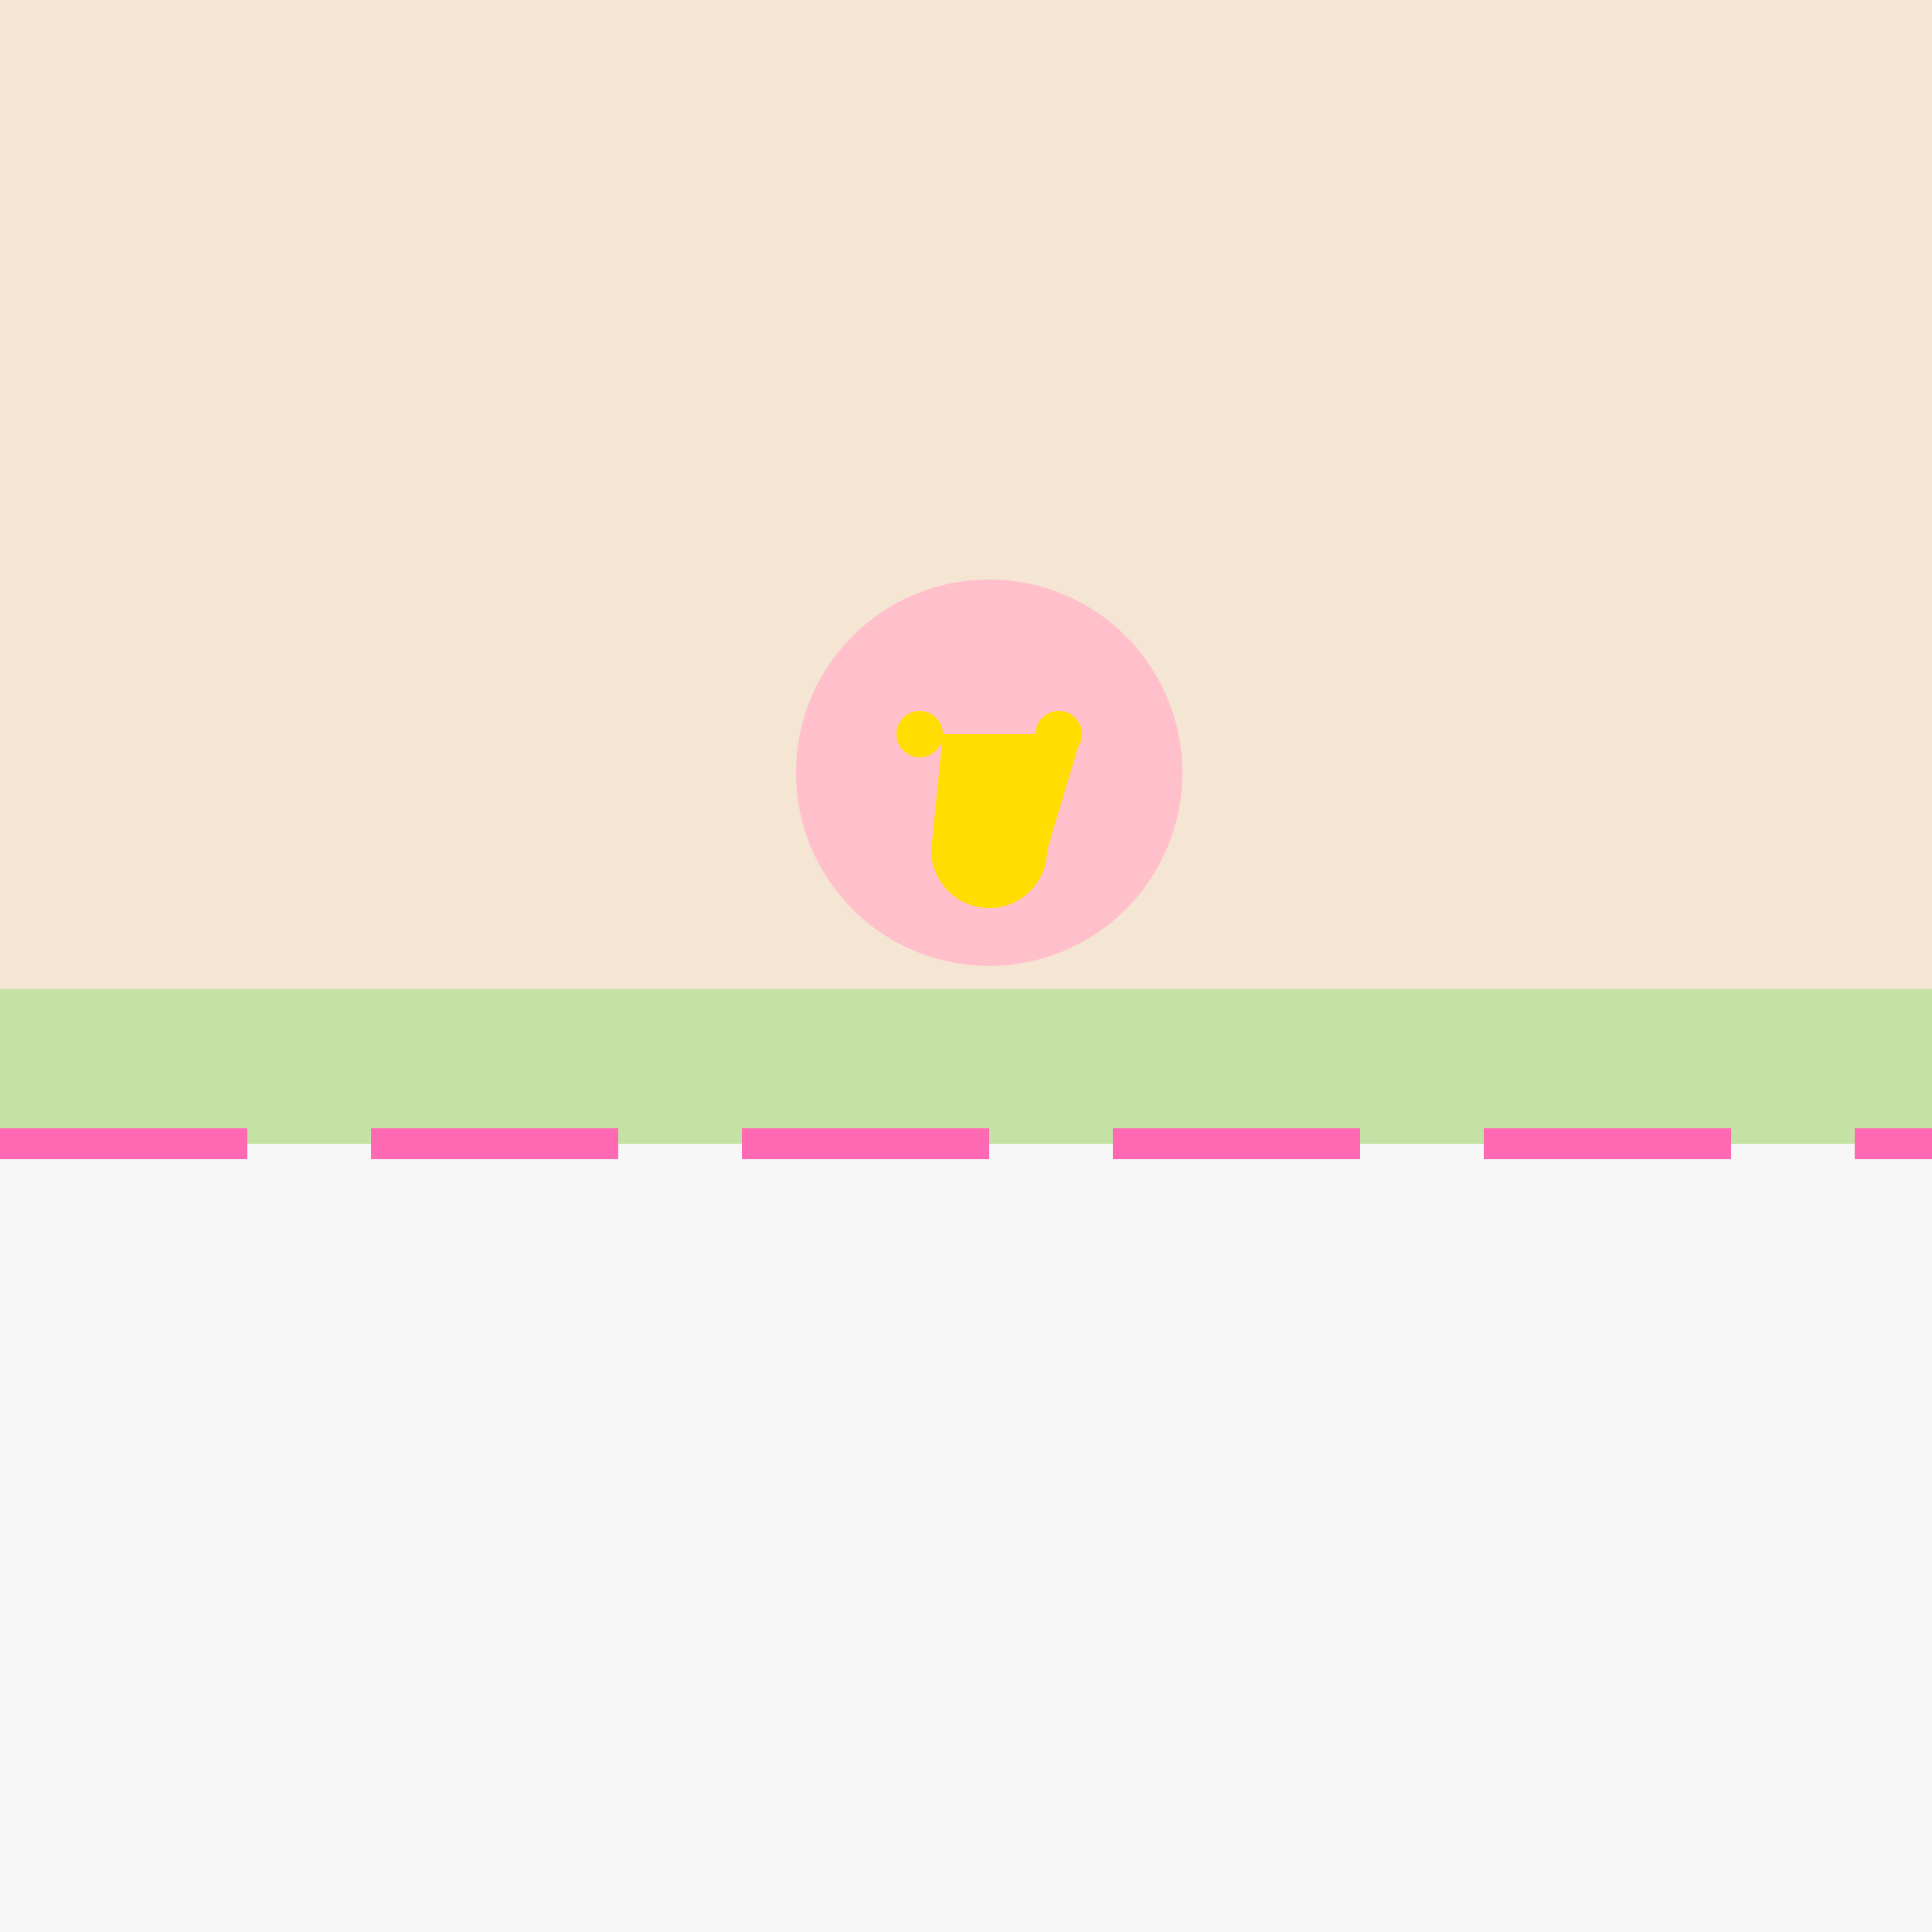
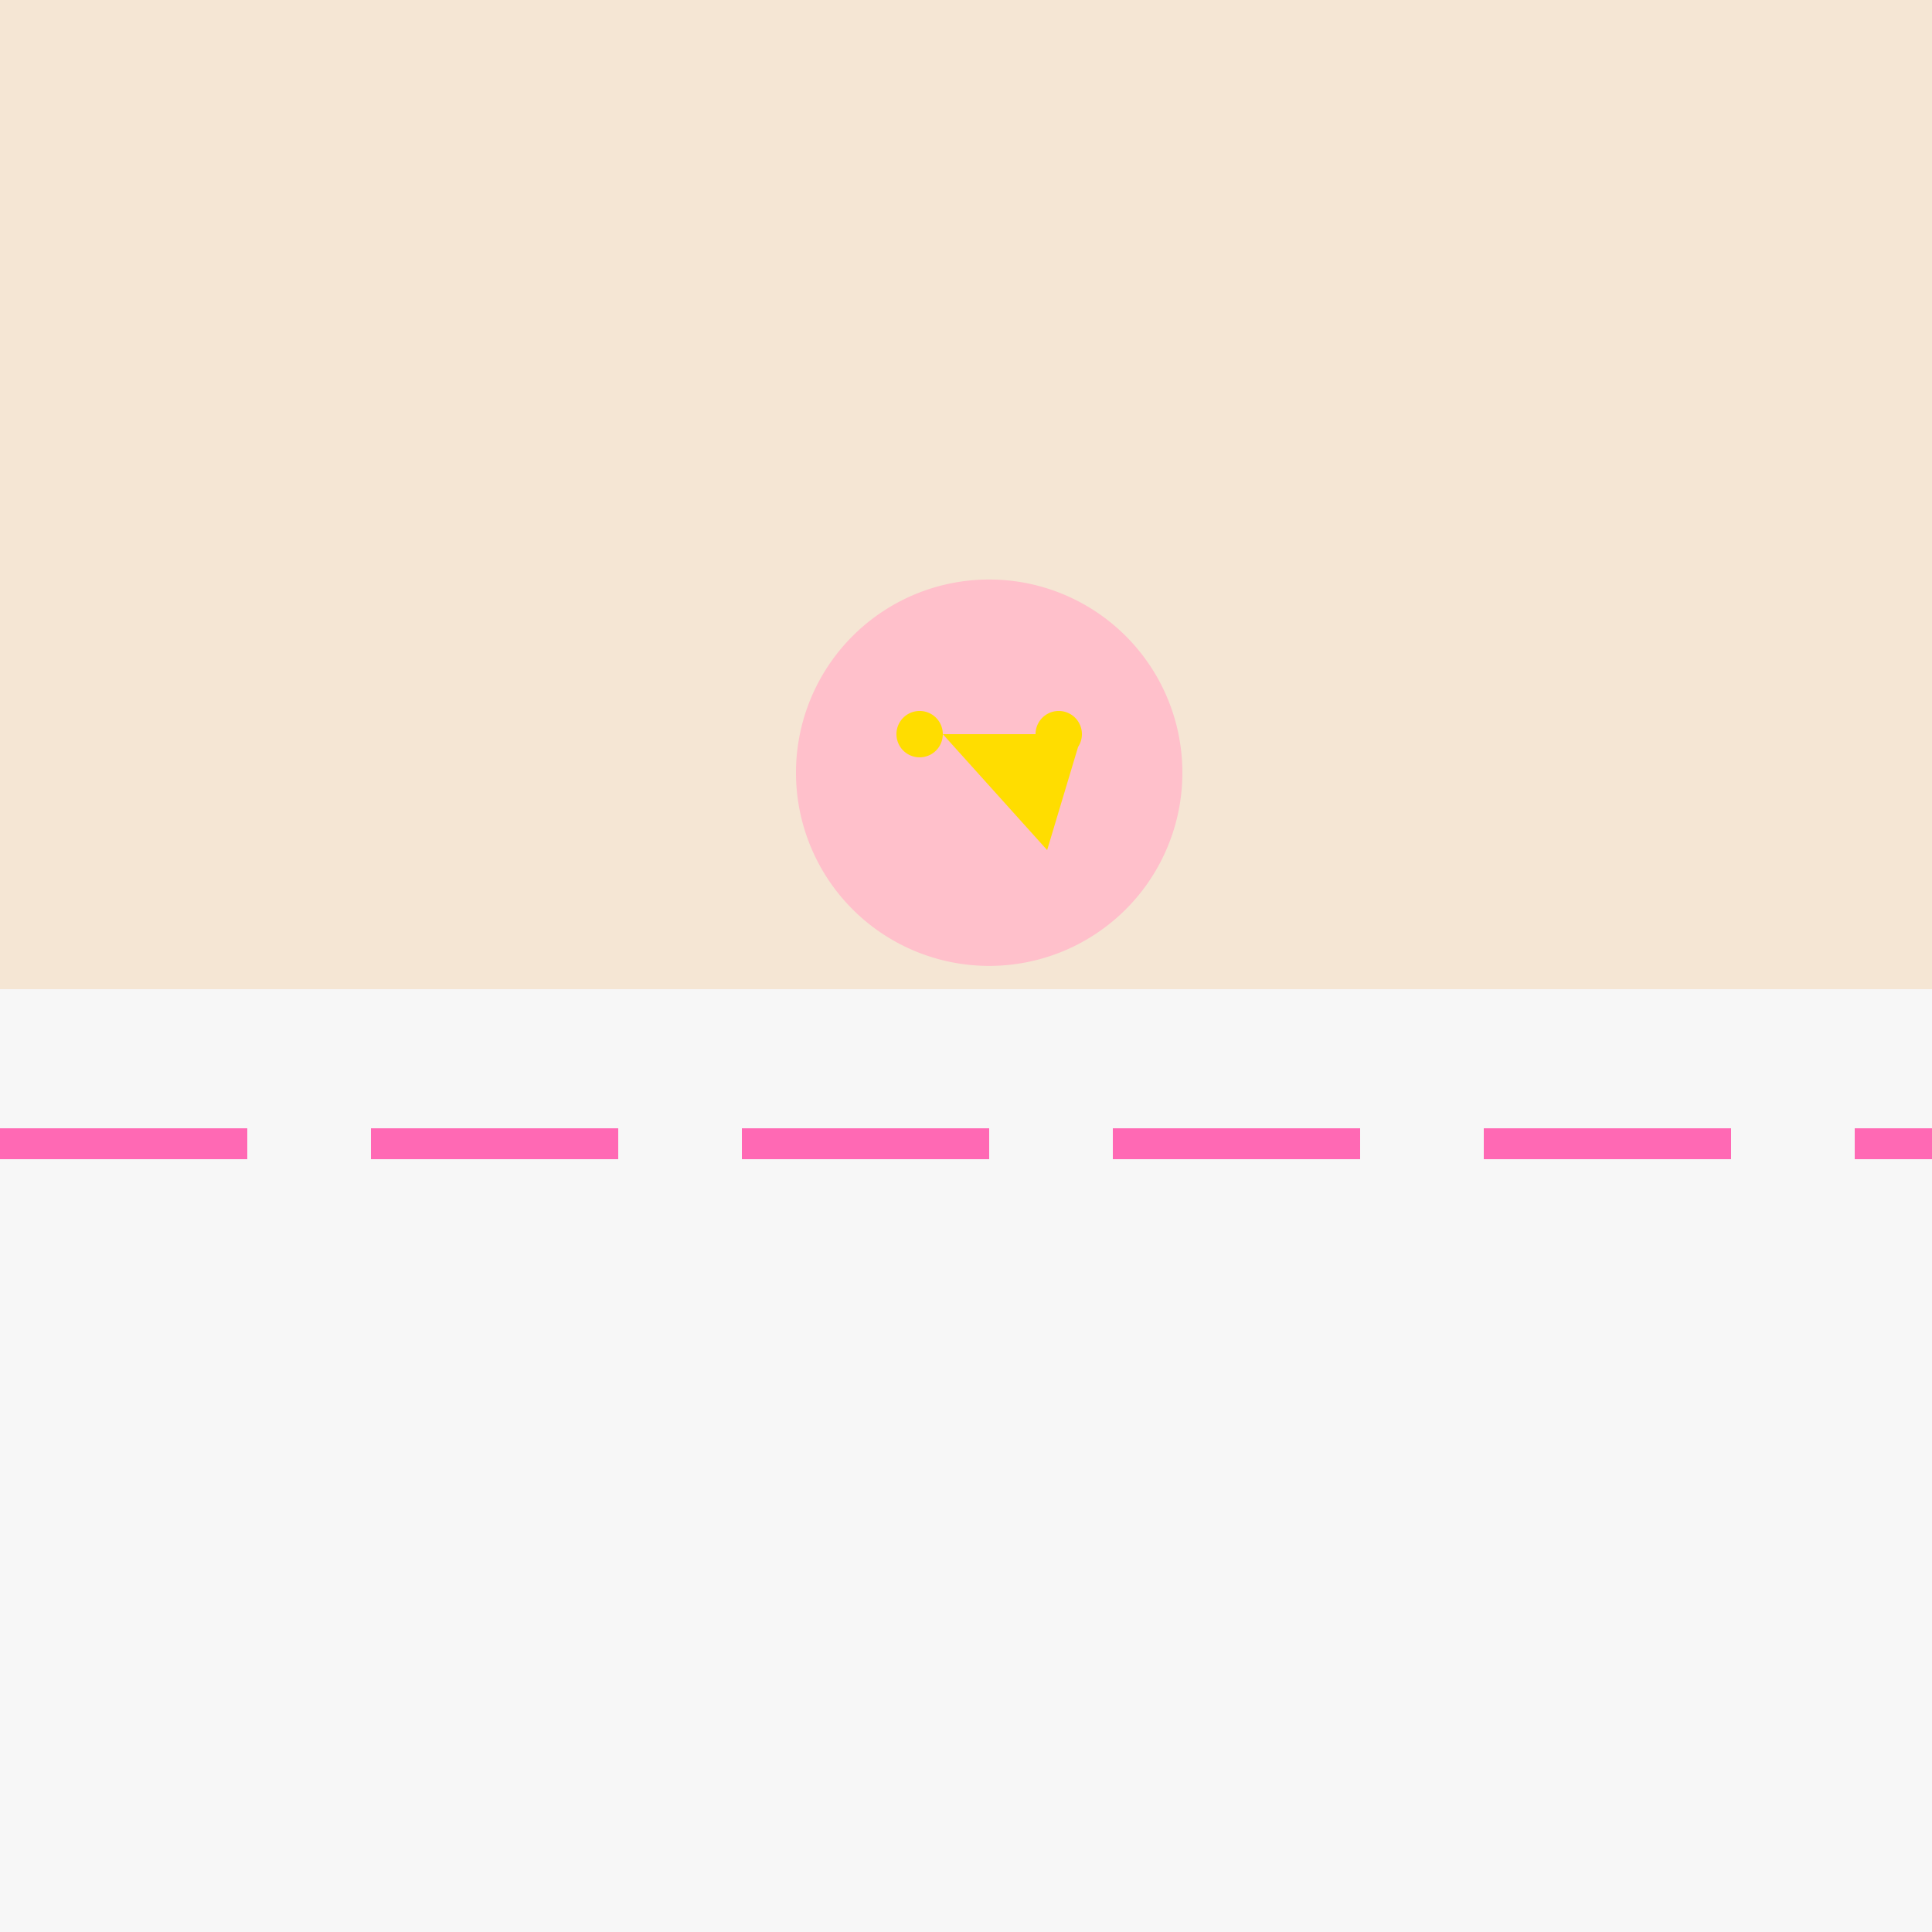
<svg xmlns="http://www.w3.org/2000/svg" width="500" height="500">
  <defs />
  <g>
    <rect fill="#F5E6D4" stroke="none" x="0" y="0" width="512" height="512" />
    <rect fill="#F7F7F7" stroke="none" x="0" y="256" width="512" height="256" />
-     <rect fill="#C4E2A4" stroke="none" x="0" y="256" width="512" height="40" />
    <path fill="#FFC0CB" stroke="none" paint-order="stroke fill markers" d=" M 306 200 A 50 50 0 1 1 306 199.95" />
-     <path fill="#FFDD00" stroke="none" paint-order="stroke fill markers" d=" M 244 190 A 6 6 0 1 1 244 189.994 L 280 190 A 6 6 0 1 1 280 189.994 L 271 220 A 15 15 0 0 1 241 220" />
+     <path fill="#FFDD00" stroke="none" paint-order="stroke fill markers" d=" M 244 190 A 6 6 0 1 1 244 189.994 L 280 190 A 6 6 0 1 1 280 189.994 L 271 220 " />
    <path fill="none" stroke="#FF69B4" paint-order="fill stroke markers" d=" M 0 296 L 64 296 M 96 296 L 160 296 M 192 296 L 256 296 M 288 296 L 352 296 M 384 296 L 448 296 M 480 296 L 512 296" stroke-miterlimit="10" stroke-width="8" stroke-dasharray="" />
  </g>
</svg>